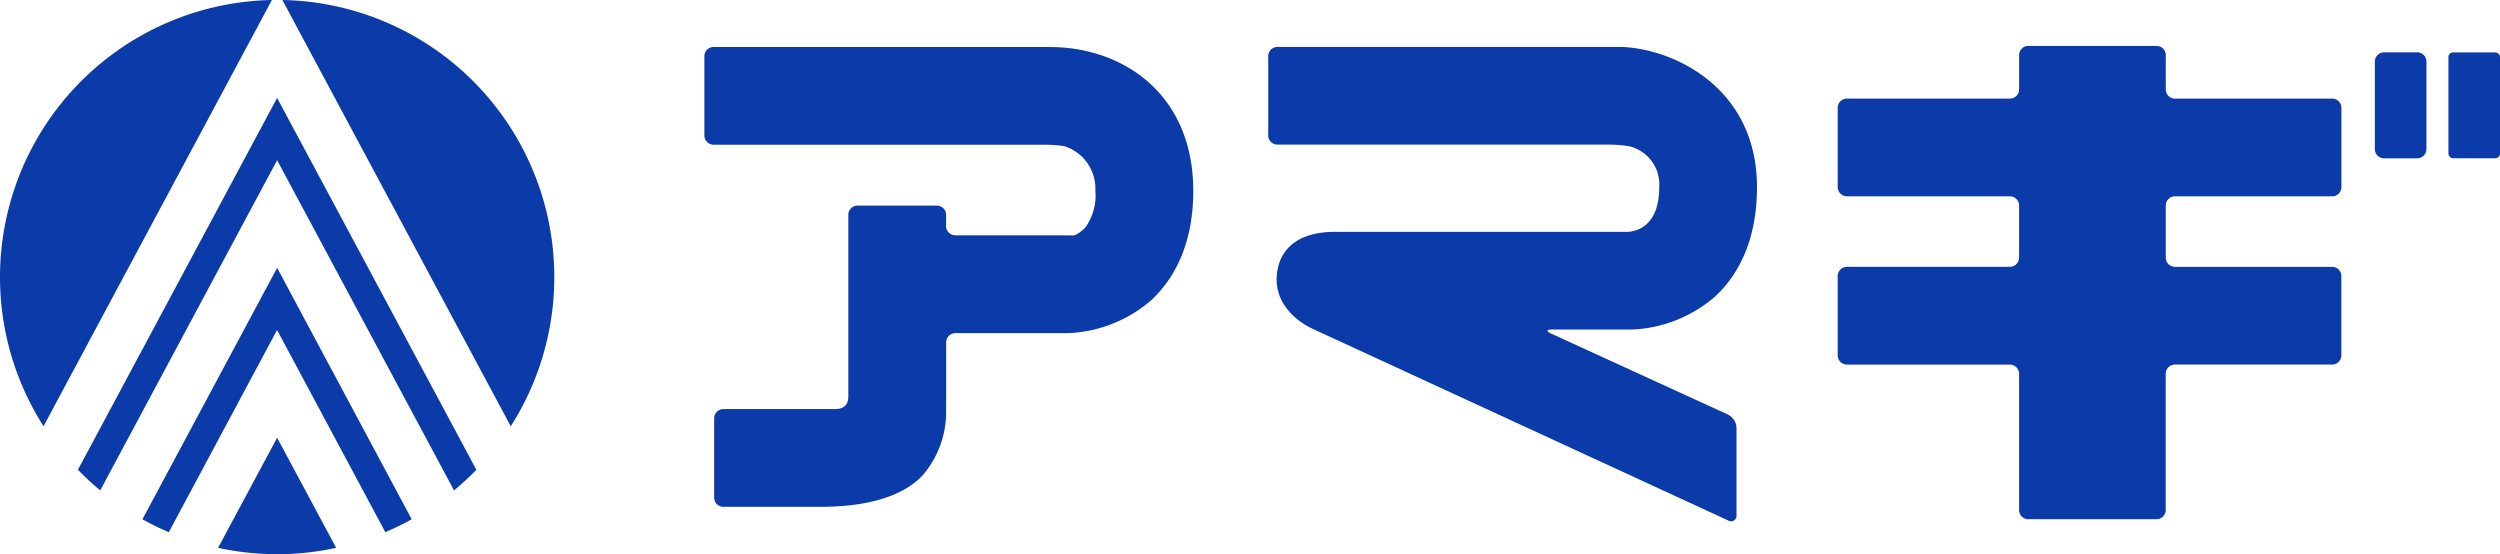
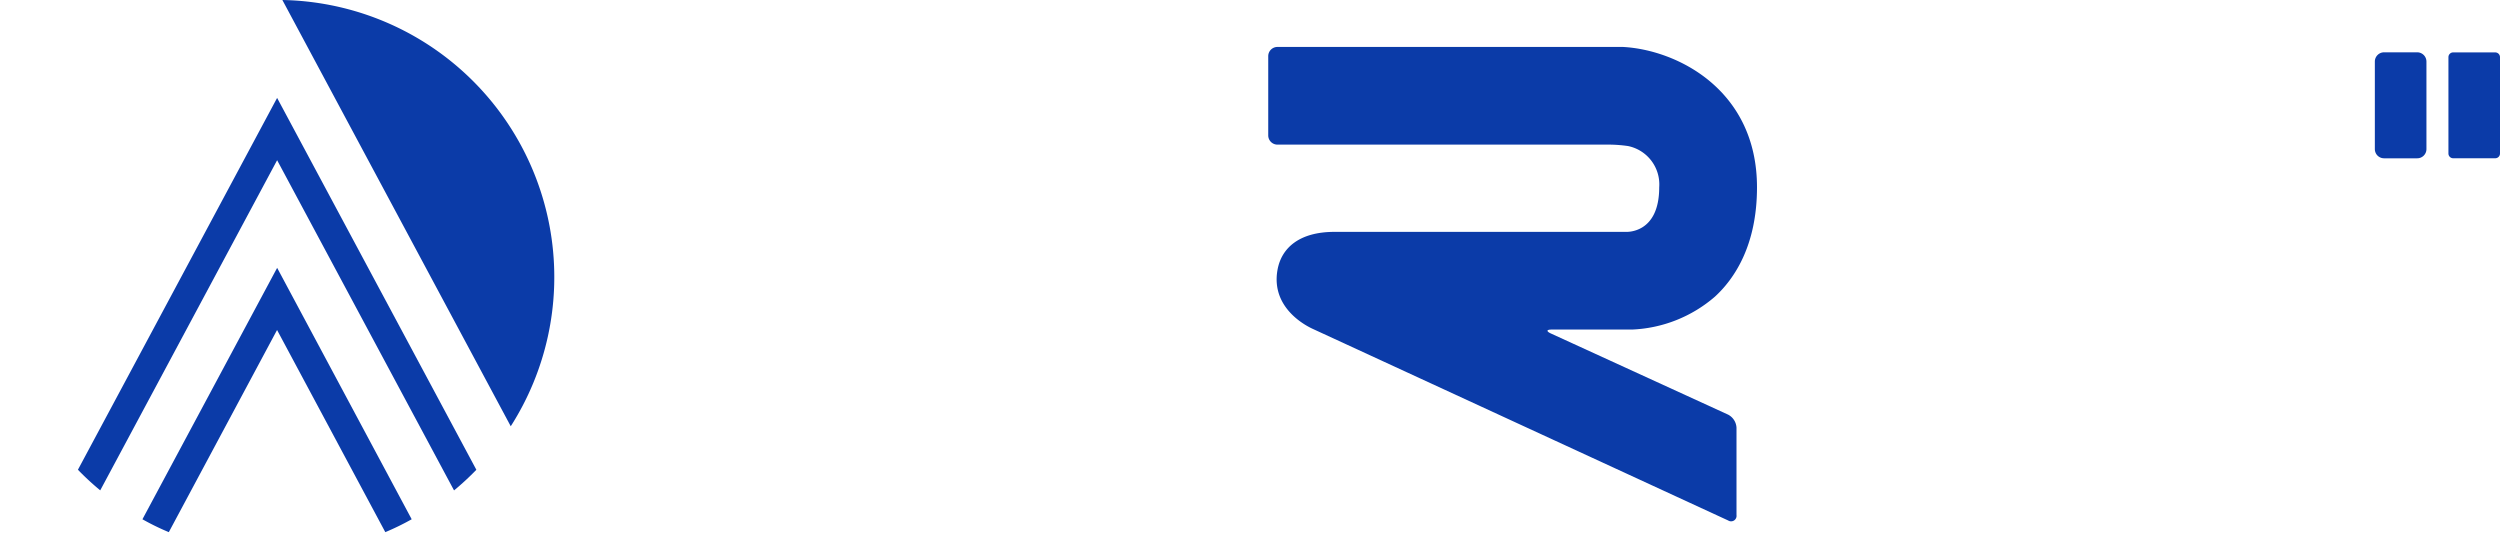
<svg xmlns="http://www.w3.org/2000/svg" width="194" height="43.006" viewBox="0 0 194 43.006">
  <defs>
    <clipPath id="clip-path">
      <rect id="長方形_23220" data-name="長方形 23220" width="194" height="43.006" fill="#0b3ba8" />
    </clipPath>
  </defs>
  <g id="グループ_9126" data-name="グループ 9126" clip-path="url(#clip-path)">
    <path id="パス_43679" data-name="パス 43679" d="M22.817,23.251,12.364,42.761a19.086,19.086,0,0,0,2.047,1l8.4-15.688,8.4,15.688a19.781,19.781,0,0,0,2.047-1Z" transform="translate(-1.311 -2.466)" fill="#0b3ba8" />
    <path id="パス_43680" data-name="パス 43680" d="M37.682,37.354,22.222,8.5,6.765,37.354a20.99,20.99,0,0,0,1.731,1.6L22.223,13.334,35.952,38.958a21.748,21.748,0,0,0,1.73-1.6" transform="translate(-0.718 -0.902)" fill="#0b3ba8" />
-     <path id="パス_43681" data-name="パス 43681" d="M23.512,38,18.93,46.543a21.519,21.519,0,0,0,9.164,0Z" transform="translate(-2.008 -4.031)" fill="#0b3ba8" />
-     <path id="パス_43682" data-name="パス 43682" d="M42.234,33.078A21.508,21.508,0,0,0,24.512,0Z" transform="translate(-2.6 0)" fill="#0b3ba8" />
-     <path id="パス_43683" data-name="パス 43683" d="M21.1,0A21.508,21.508,0,0,0,3.378,33.075Z" transform="translate(0 0)" fill="#0b3ba8" />
+     <path id="パス_43682" data-name="パス 43682" d="M42.234,33.078A21.508,21.508,0,0,0,24.512,0" transform="translate(-2.6 0)" fill="#0b3ba8" />
    <path id="パス_43684" data-name="パス 43684" d="M146.429,40.4a.424.424,0,0,1-.65.419l-32.241-14.87c-.358-.167-3.263-1.539-2.728-4.564.307-1.742,1.731-2.959,4.417-2.959H137.8c.059,0,2.632.185,2.632-3.461a3.039,3.039,0,0,0-2.42-3.2,11.008,11.008,0,0,0-1.424-.111H110.807a.715.715,0,0,1-.715-.715V4.79a.715.715,0,0,1,.715-.715h26.813c4.181.223,10.4,3.308,10.4,10.891,0,4.538-1.777,7.126-3.271,8.492a10.494,10.494,0,0,1-6.436,2.548h-6.232c-.4,0-.424.131-.063.3l13.758,6.3a1.215,1.215,0,0,1,.653,1.013Z" transform="translate(-11.677 -0.432)" fill="#0b3ba8" />
-     <path id="パス_43685" data-name="パス 43685" d="M87.96,4.079h-26.1a.715.715,0,0,0-.715.715v6.154a.715.715,0,0,0,.715.714H87.642a11.142,11.142,0,0,1,1.423.111,3.454,3.454,0,0,1,2.42,3.451,4.265,4.265,0,0,1-.795,2.887c-.619.6-.912.594-.912.594-.393-.006-1.04-.011-1.43-.011H80.616a.723.723,0,0,1-.715-.715V17.1a.719.719,0,0,0-.715-.714H73.031a.714.714,0,0,0-.715.714V31.195c0,.958-.746.984-1.141.984H62.619a.715.715,0,0,0-.715.714v6.155a.72.72,0,0,0,.715.715h7.537c4.686,0,6.939-1.347,7.956-2.481A7.56,7.56,0,0,0,79.9,32.767c0-.4.007-1.043.007-1.43V27a.72.72,0,0,1,.715-.715h8.752a10.5,10.5,0,0,0,6.436-2.547c1.491-1.374,3.273-3.958,3.273-8.492-.006-7.6-5.547-11.163-11.122-11.163" transform="translate(-6.485 -0.433)" fill="#0b3ba8" />
-     <path id="パス_43686" data-name="パス 43686" d="M197.9,15.657a.715.715,0,0,0,.715-.715V8.789a.714.714,0,0,0-.715-.714H185.7a.715.715,0,0,1-.715-.715V4.7a.715.715,0,0,0-.715-.715h-9.951a.715.715,0,0,0-.715.715V7.359a.721.721,0,0,1-.715.715H160.241a.719.719,0,0,0-.715.714v6.153a.722.722,0,0,0,.715.715h12.646a.72.72,0,0,1,.715.715v4.043a.721.721,0,0,1-.715.715H160.241a.721.721,0,0,0-.715.714V28a.72.72,0,0,0,.715.715h12.646a.72.72,0,0,1,.715.715V40a.715.715,0,0,0,.715.715h9.949a.715.715,0,0,0,.715-.715V29.428a.715.715,0,0,1,.715-.715h12.2a.715.715,0,0,0,.715-.715V21.844a.714.714,0,0,0-.715-.714H185.7a.715.715,0,0,1-.715-.715V16.372a.715.715,0,0,1,.715-.715Z" transform="translate(-16.921 -0.423)" fill="#0b3ba8" />
    <path id="パス_43687" data-name="パス 43687" d="M210.159,12.051a.715.715,0,0,1-.715.715h-2.568a.715.715,0,0,1-.721-.71v-6.8a.72.72,0,0,1,.721-.715h2.568a.721.721,0,0,1,.715.715Z" transform="translate(-21.867 -0.482)" fill="#0b3ba8" />
    <path id="パス_43688" data-name="パス 43688" d="M212.911,4.549h3.261a.372.372,0,0,1,.372.372v7.473a.37.37,0,0,1-.37.37h-3.262a.37.37,0,0,1-.37-.37V4.918a.369.369,0,0,1,.369-.369" transform="translate(-22.544 -0.483)" fill="#0b3ba8" />
  </g>
</svg>